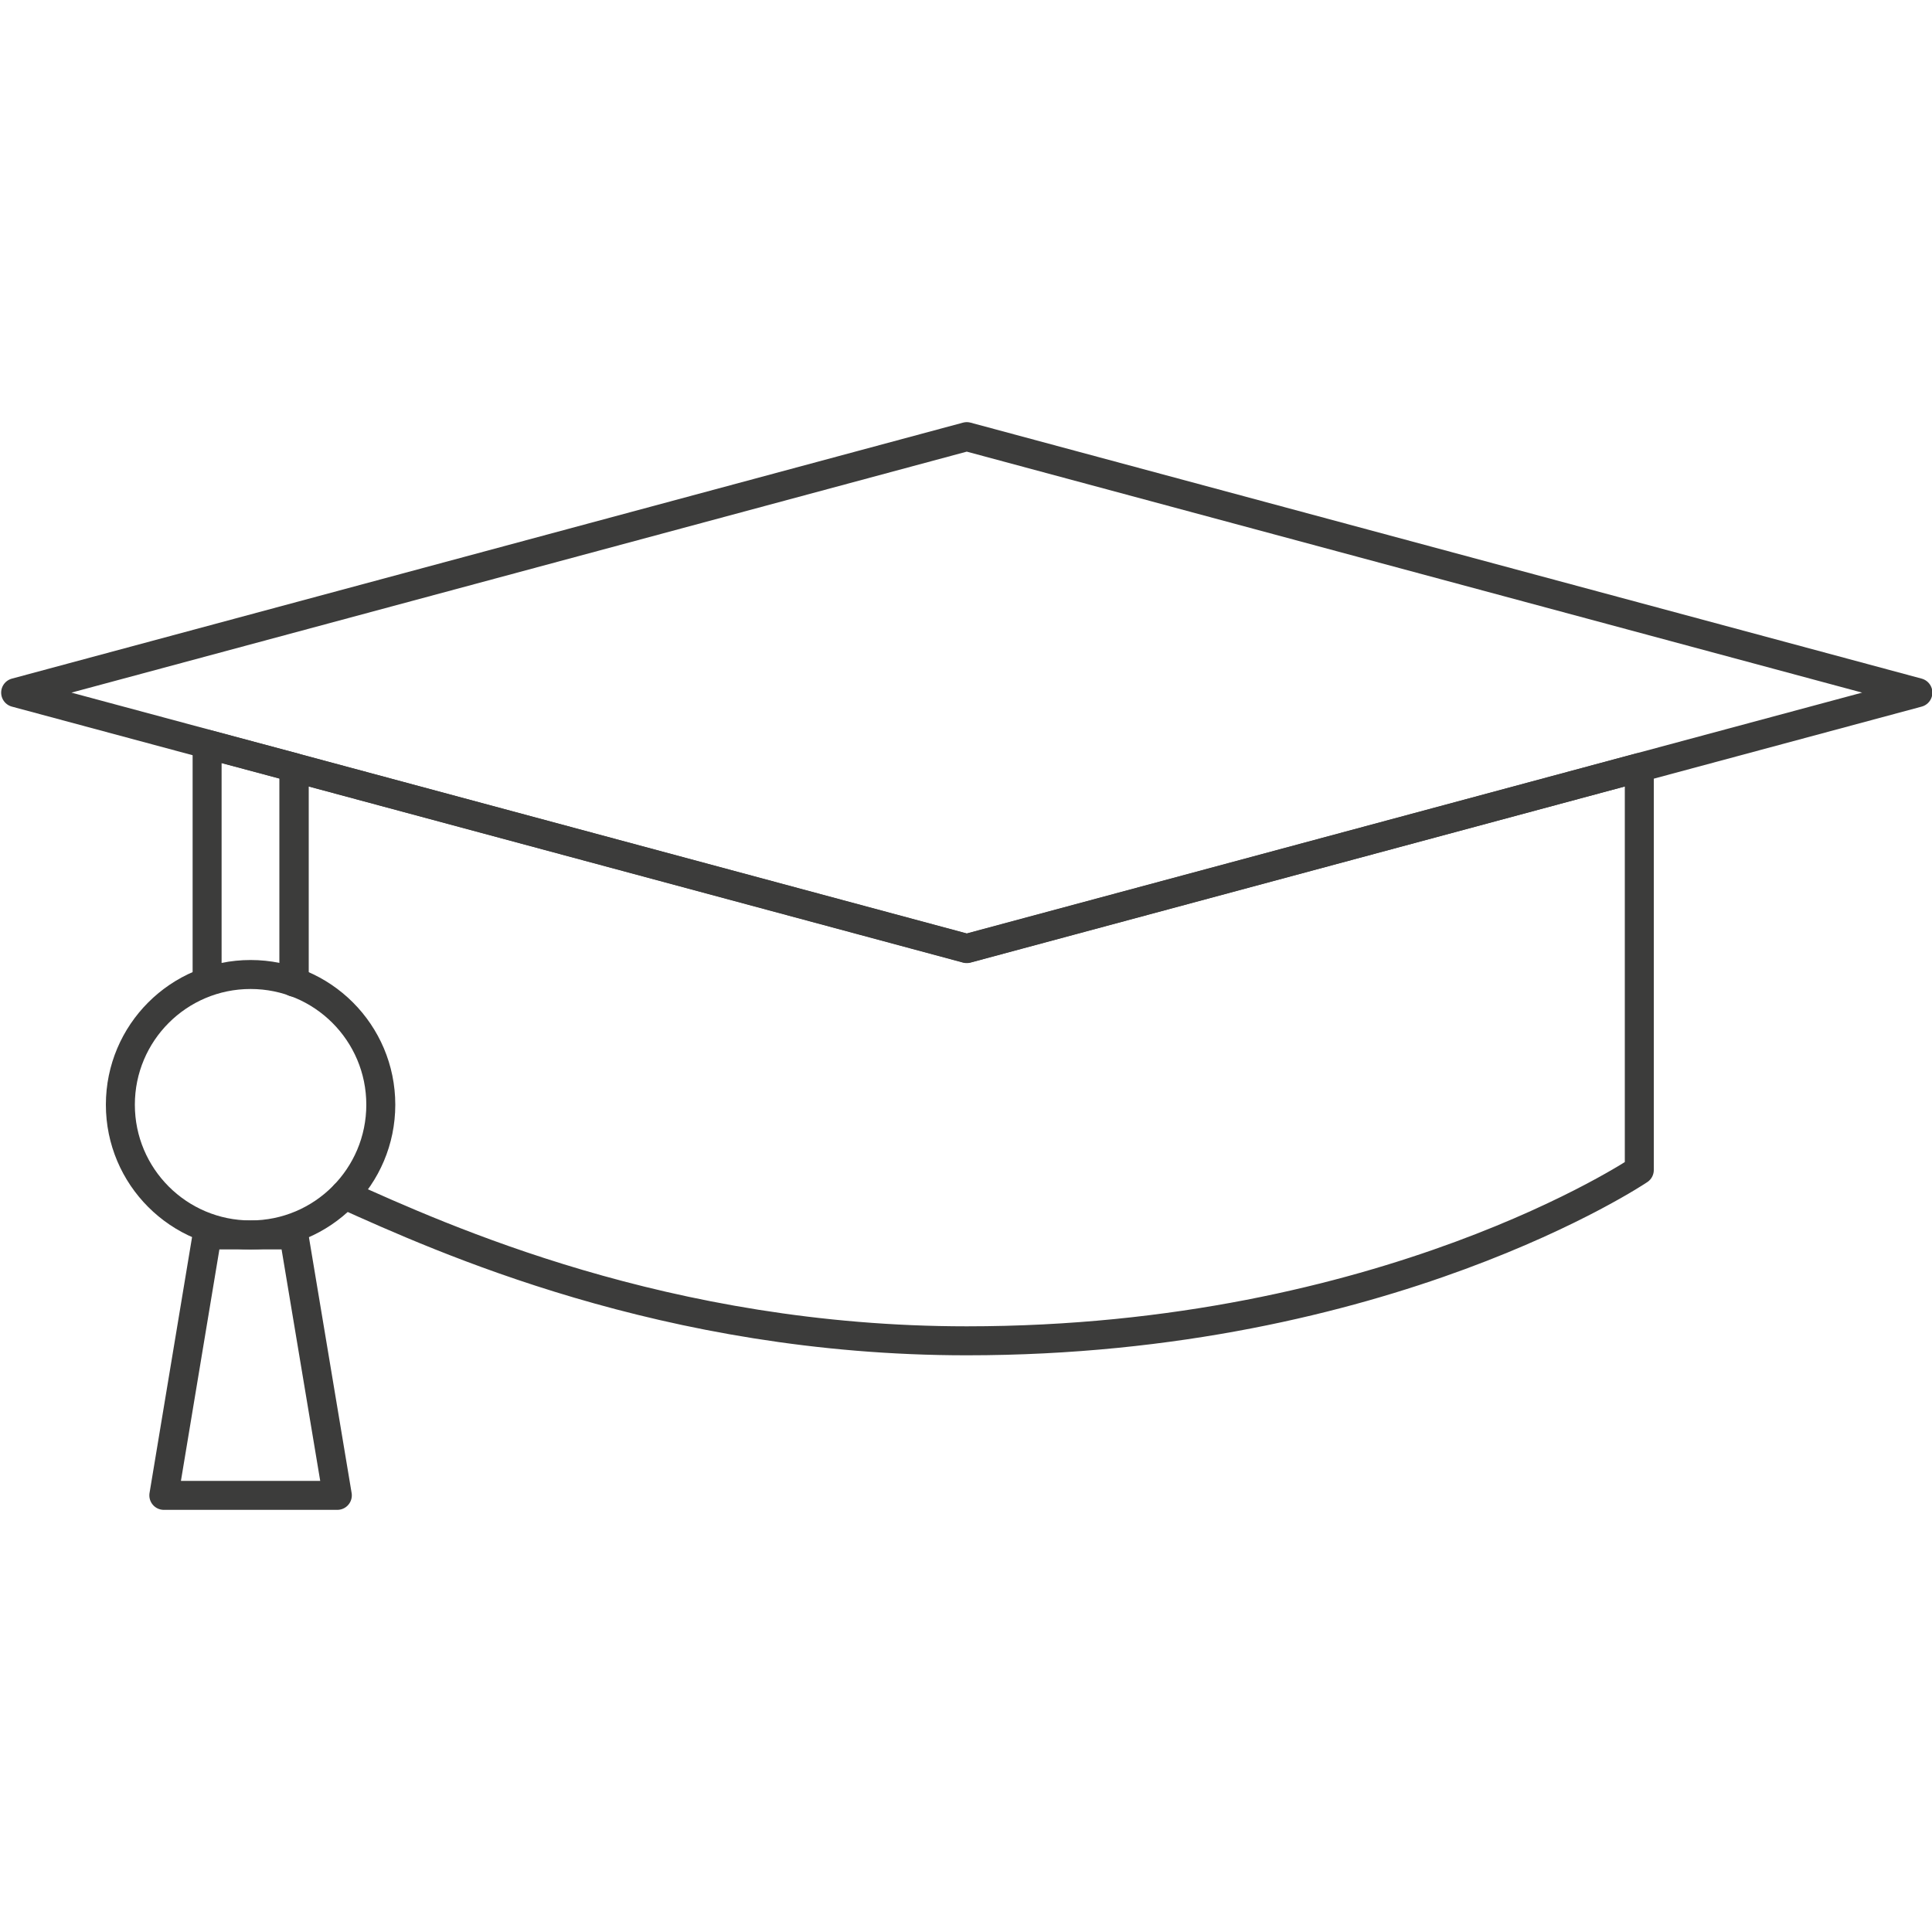
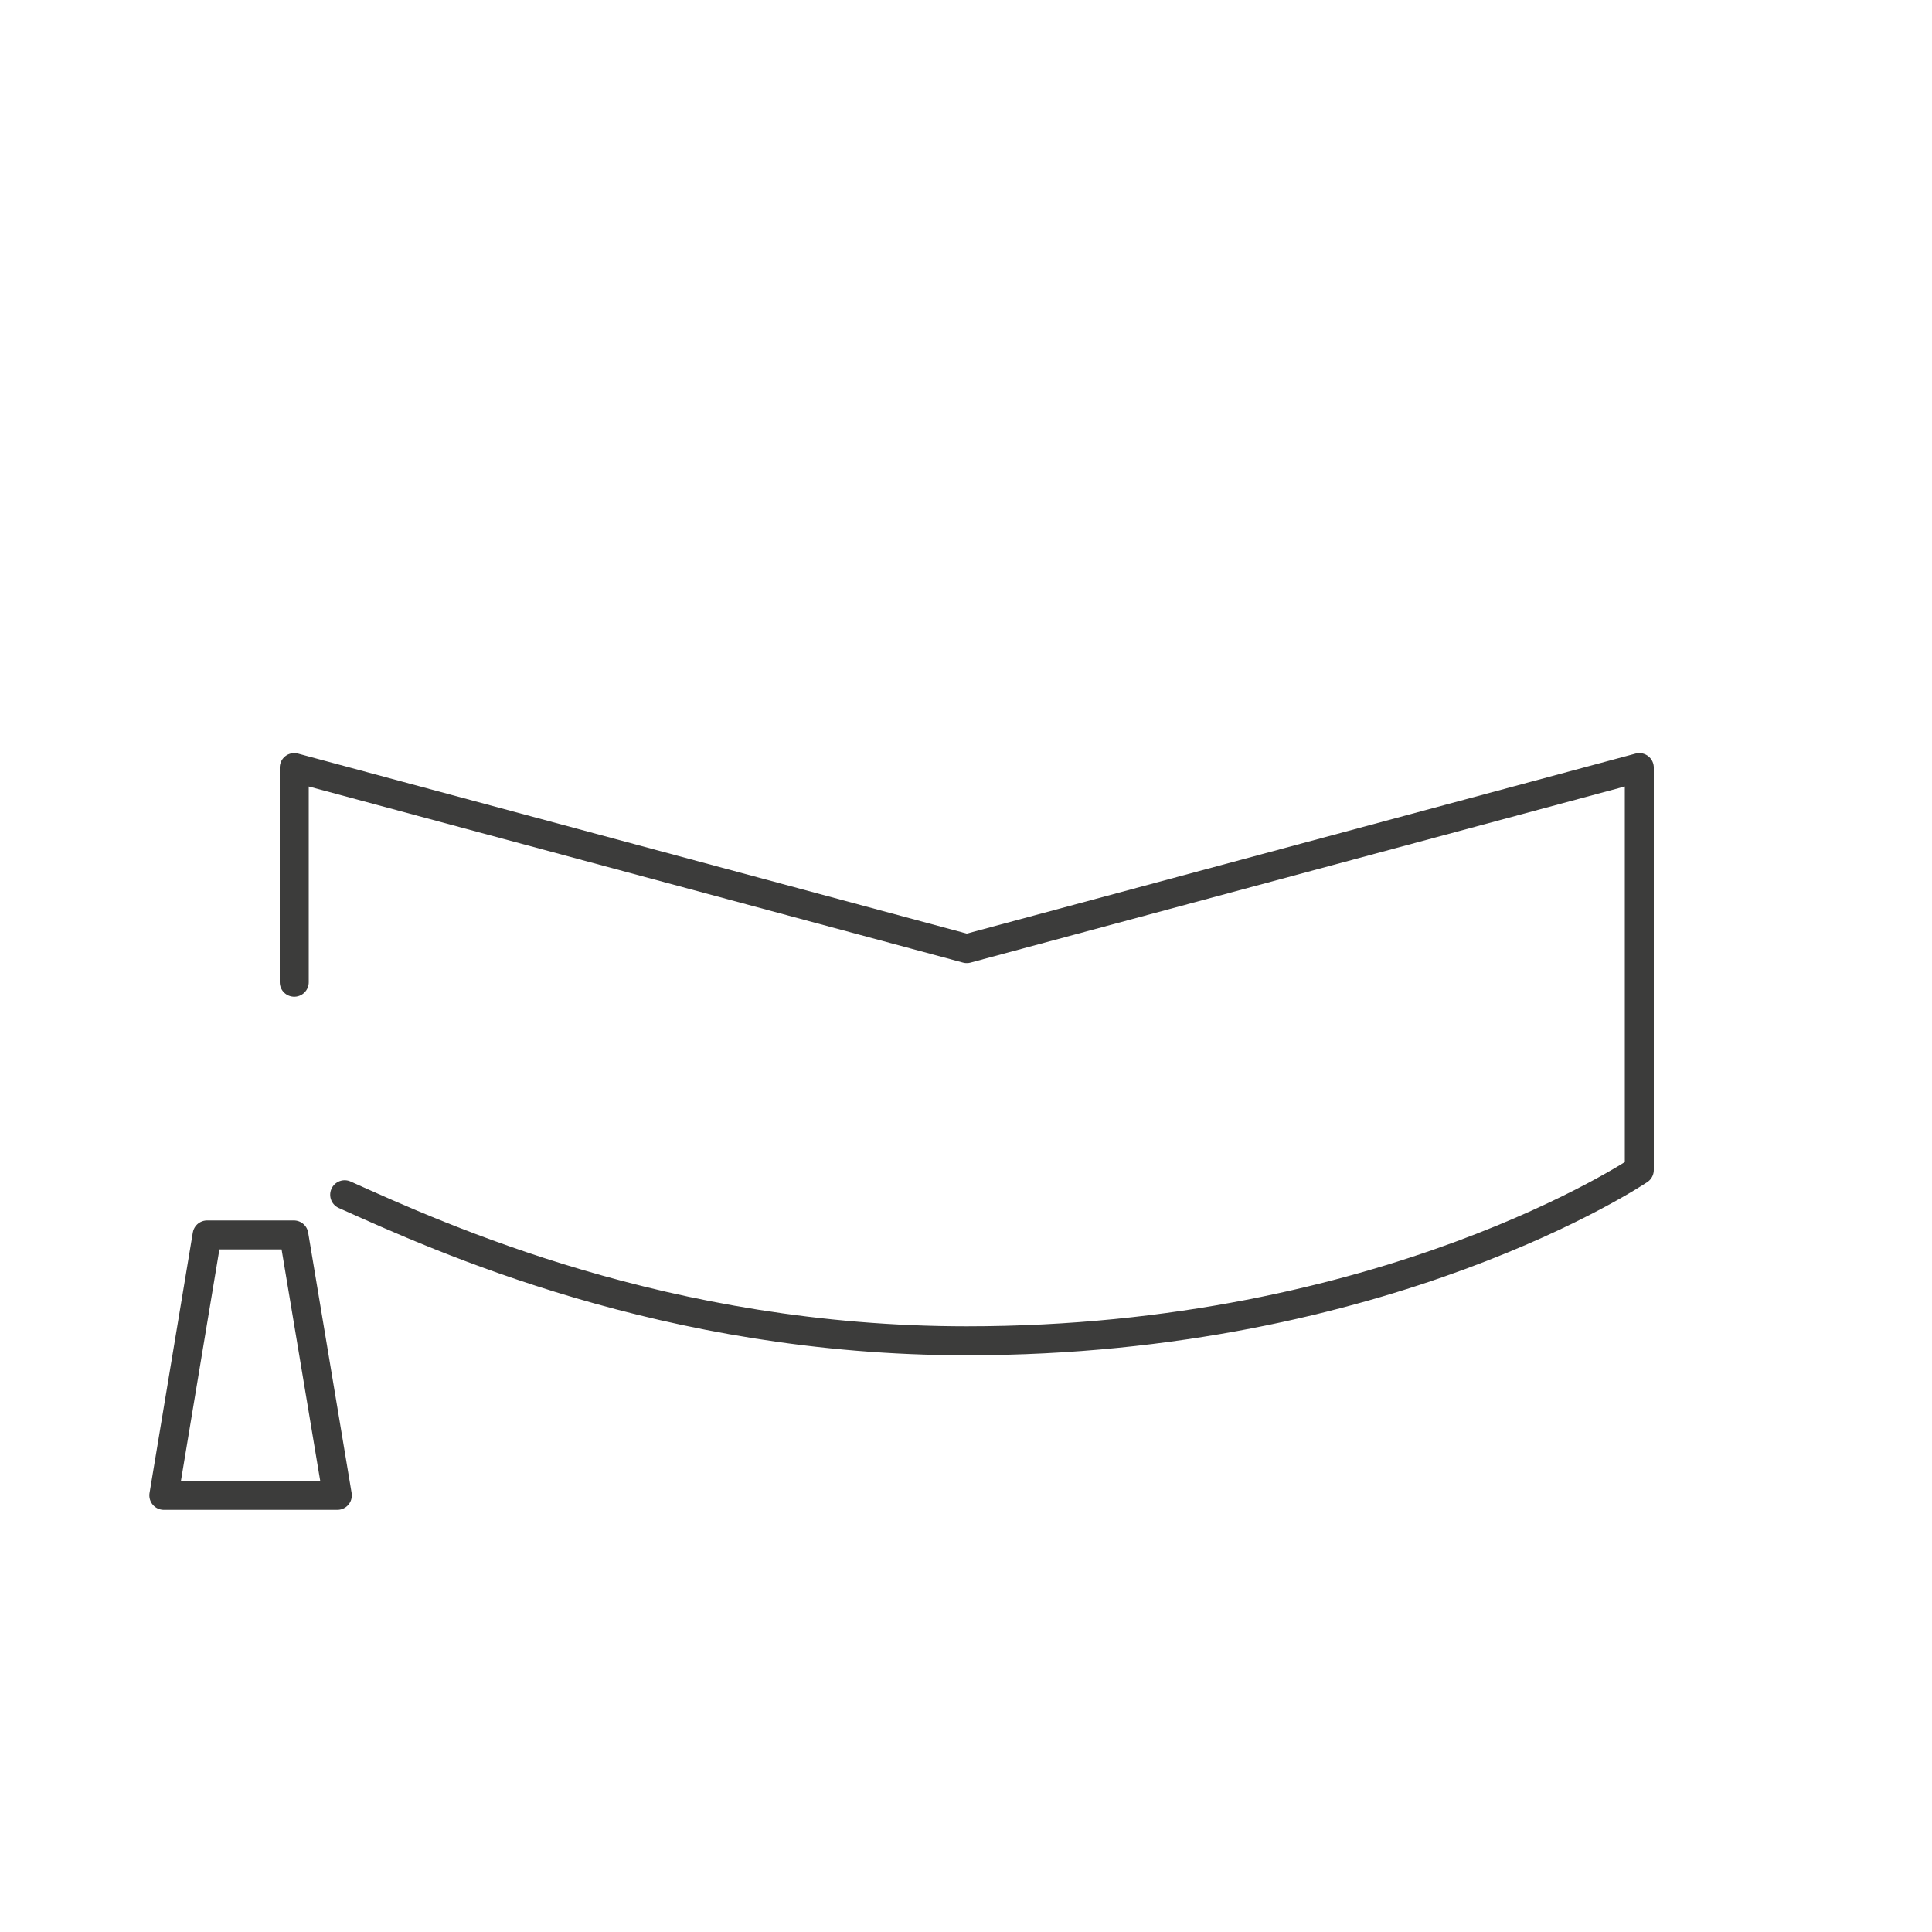
<svg xmlns="http://www.w3.org/2000/svg" version="1.1" id="Ebene_1" x="0px" y="0px" viewBox="0 0 100 100" style="enable-background:new 0 0 100 100;" xml:space="preserve">
  <style type="text/css">
	.st0{fill:none;stroke:#3C3C3B;stroke-width:1.5;stroke-miterlimit:10;}
	.st1{fill:none;stroke:#3C3C3B;stroke-width:1.5;stroke-linecap:round;stroke-miterlimit:10;}
	.st2{fill:#FFFFFF;stroke:#3C3C3B;stroke-width:1.5;stroke-linecap:round;stroke-miterlimit:10;}
	.st3{fill:none;stroke:#3C3C3B;stroke-width:1.5;stroke-linecap:round;stroke-linejoin:round;stroke-miterlimit:10;}
	.st4{fill:#3C3C3B;}
	.st5{fill:none;stroke:#3C3C3B;stroke-width:6.922;stroke-miterlimit:10;}
	.st6{fill:none;stroke:#3C3C3B;stroke-width:1.5;}
	.st7{fill:none;stroke:#3C3C3B;stroke-width:1.378;stroke-linejoin:round;stroke-miterlimit:10;}
	.st8{fill:none;stroke:#3C3C3B;stroke-width:7;stroke-miterlimit:10;}
	.st9{fill:none;stroke:#3C3C3B;stroke-width:3;stroke-linecap:round;stroke-linejoin:round;stroke-miterlimit:10;}
	.st10{fill:#EF771E;}
	.st11{fill:none;stroke:#EF771E;stroke-width:8;stroke-miterlimit:10;}
	.st12{fill:url(#SVGID_1_);}
	.st13{fill:none;stroke:#FFFFFF;stroke-width:0.951;stroke-miterlimit:10;}
	.st14{fill:none;stroke:#333333;stroke-width:1.4;stroke-miterlimit:10;}
	.st15{fill:none;stroke:#333333;stroke-width:1.4;stroke-linecap:round;stroke-miterlimit:10;}
	.st16{fill:url(#SVGID_2_);}
	.st17{fill:none;stroke:#333333;stroke-width:1.4;stroke-linecap:round;stroke-linejoin:round;stroke-miterlimit:10;}
	.st18{fill:none;stroke:#3C3C3B;stroke-width:2.788;stroke-linejoin:round;stroke-miterlimit:10;}
	.st19{fill:#FFFFFF;}
	.st20{fill:none;stroke:#3C3C3B;stroke-width:2.774;stroke-linejoin:round;stroke-miterlimit:10;}
	.st21{fill:none;stroke:#3C3C3B;stroke-width:2;stroke-linecap:round;stroke-linejoin:round;stroke-miterlimit:10;}
</style>
  <g>
-     <polygon class="st3" points="99.27,35.85 50.04,49.09 0.81,35.85 50.04,22.6  " />
    <path class="st3" d="M17.84,61.84c4.95,2.22,16.61,7.56,32.2,7.56c21.71,0,34.81-8.84,34.81-8.84V39.73l-34.81,9.37l-34.81-9.37   l0,11.11" />
-     <circle class="st3" cx="12.97" cy="57.18" r="6.74" />
    <polygon class="st3" points="17.46,77.4 8.48,77.4 10.72,63.92 15.21,63.92  " />
-     <polyline class="st3" points="10.72,50.45 10.72,38.52 15.21,39.72 15.21,50.45  " />
  </g>
</svg>